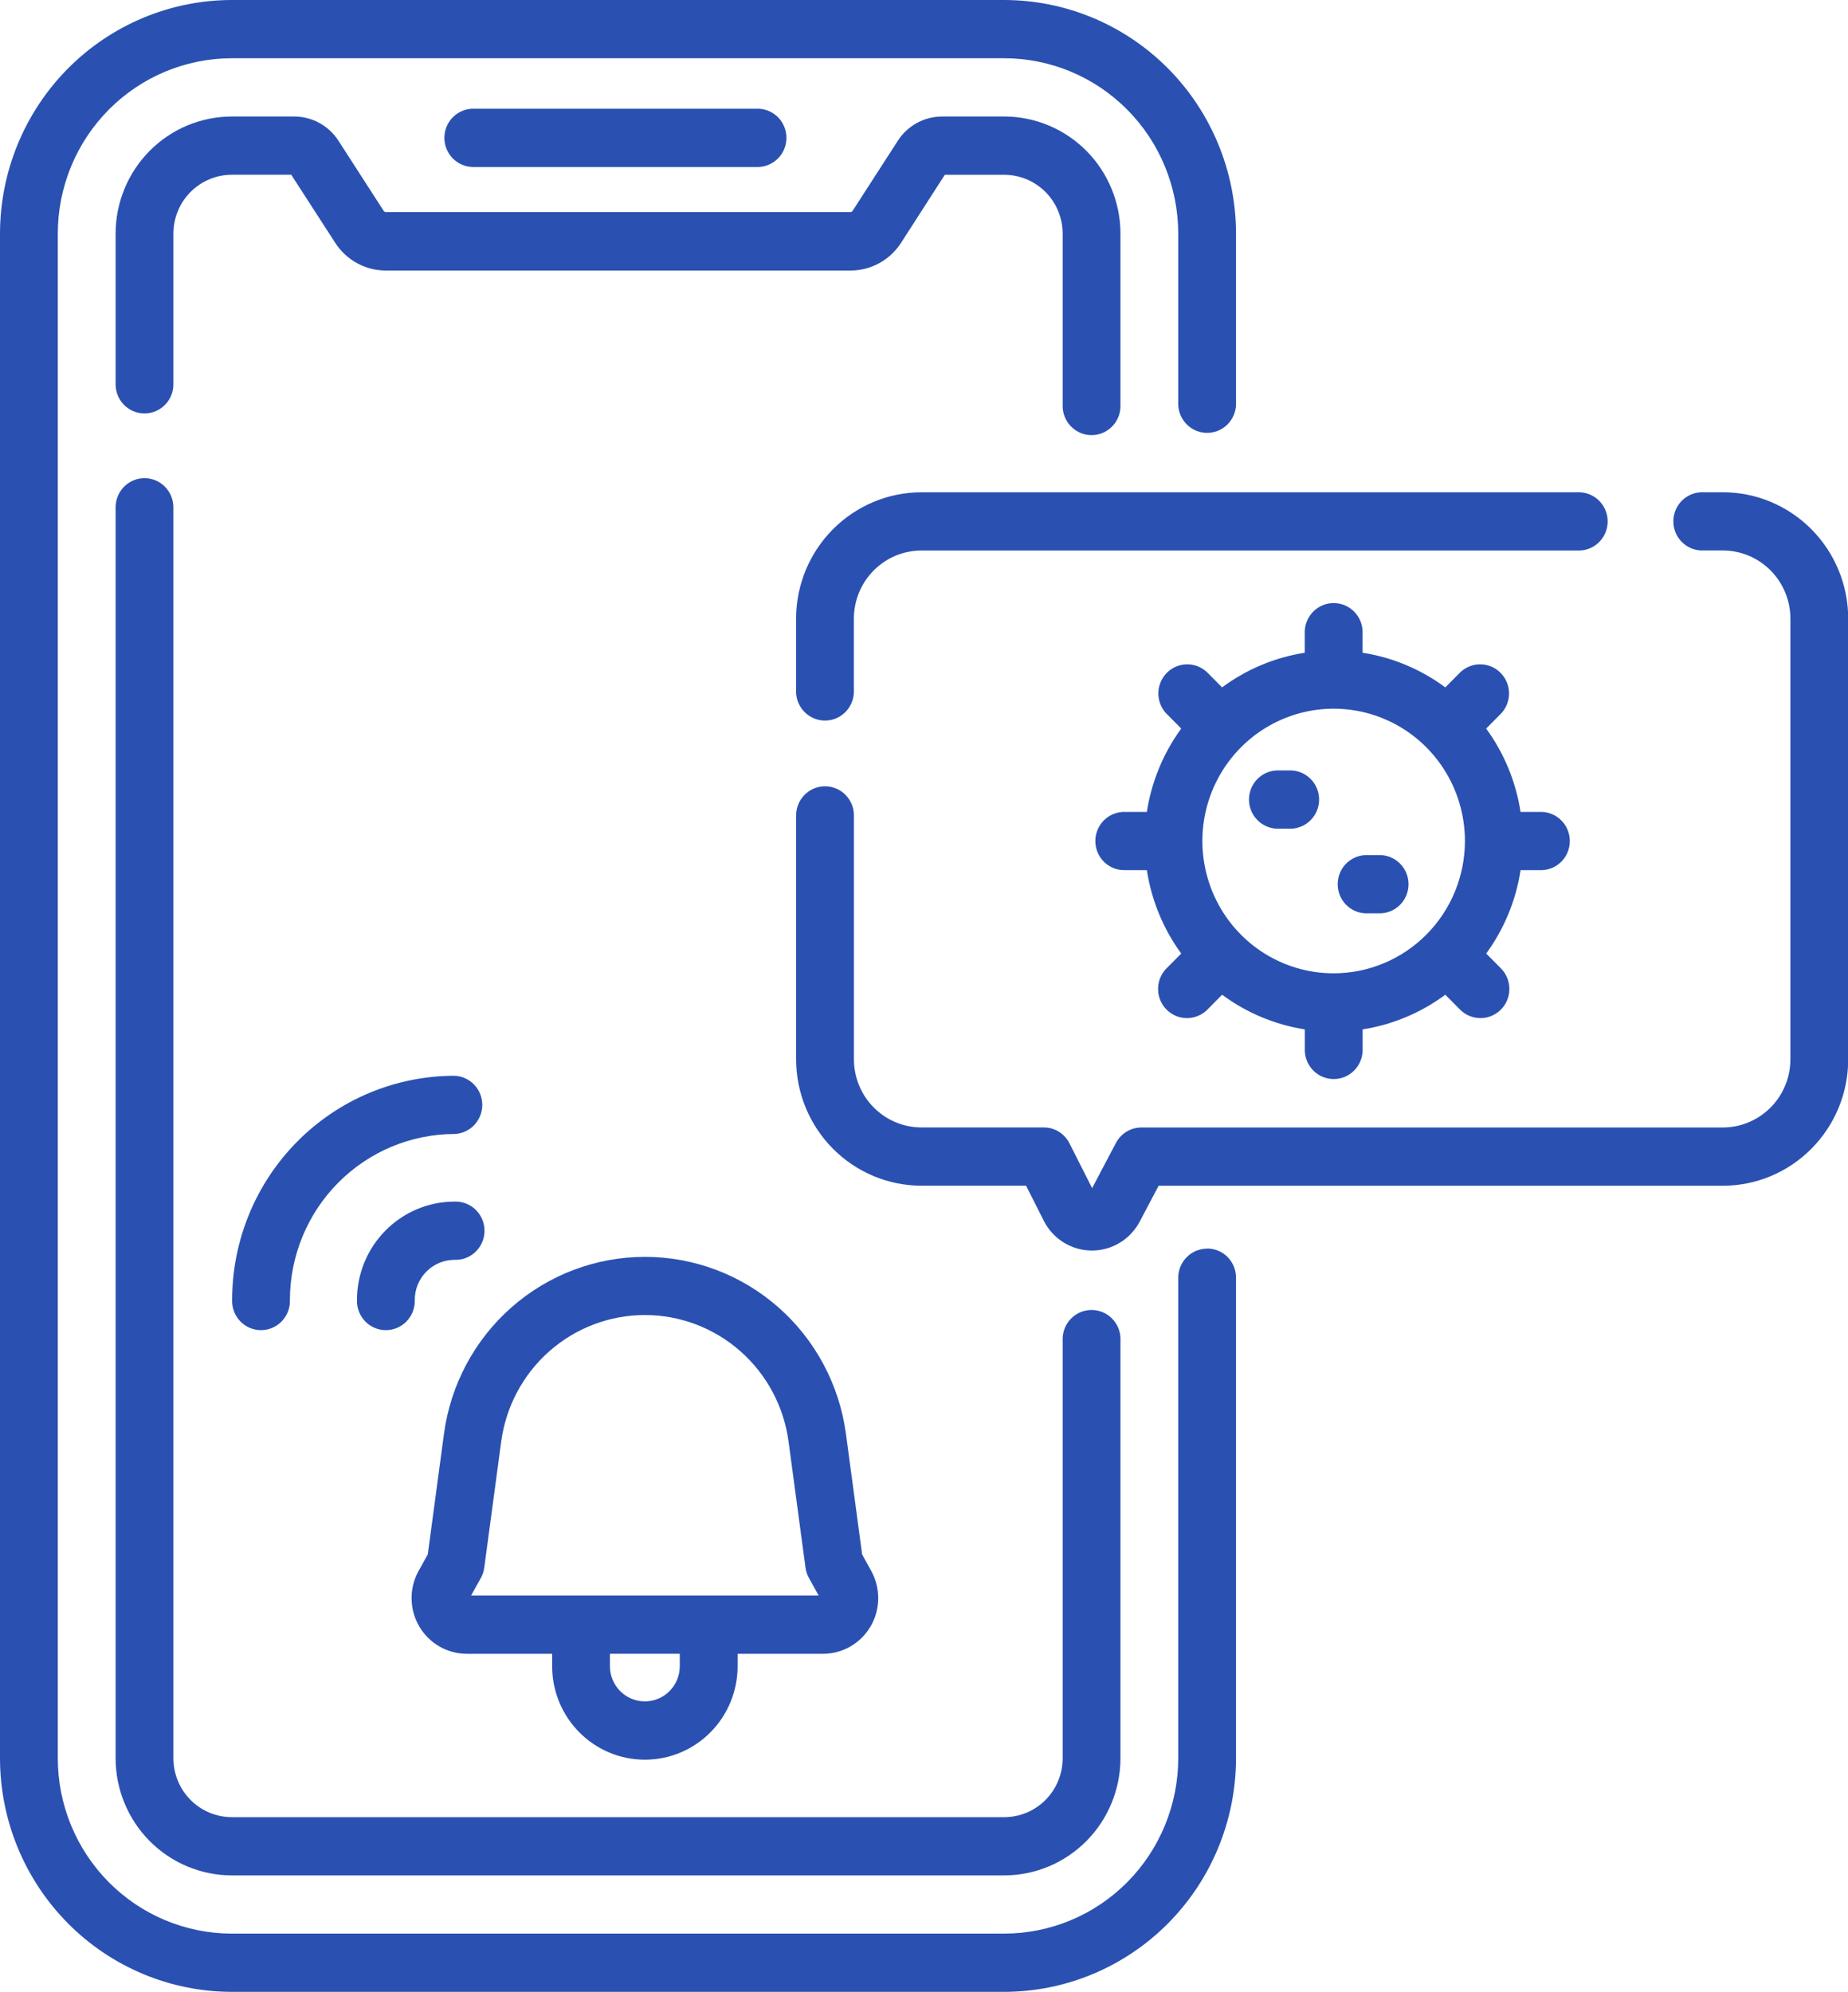
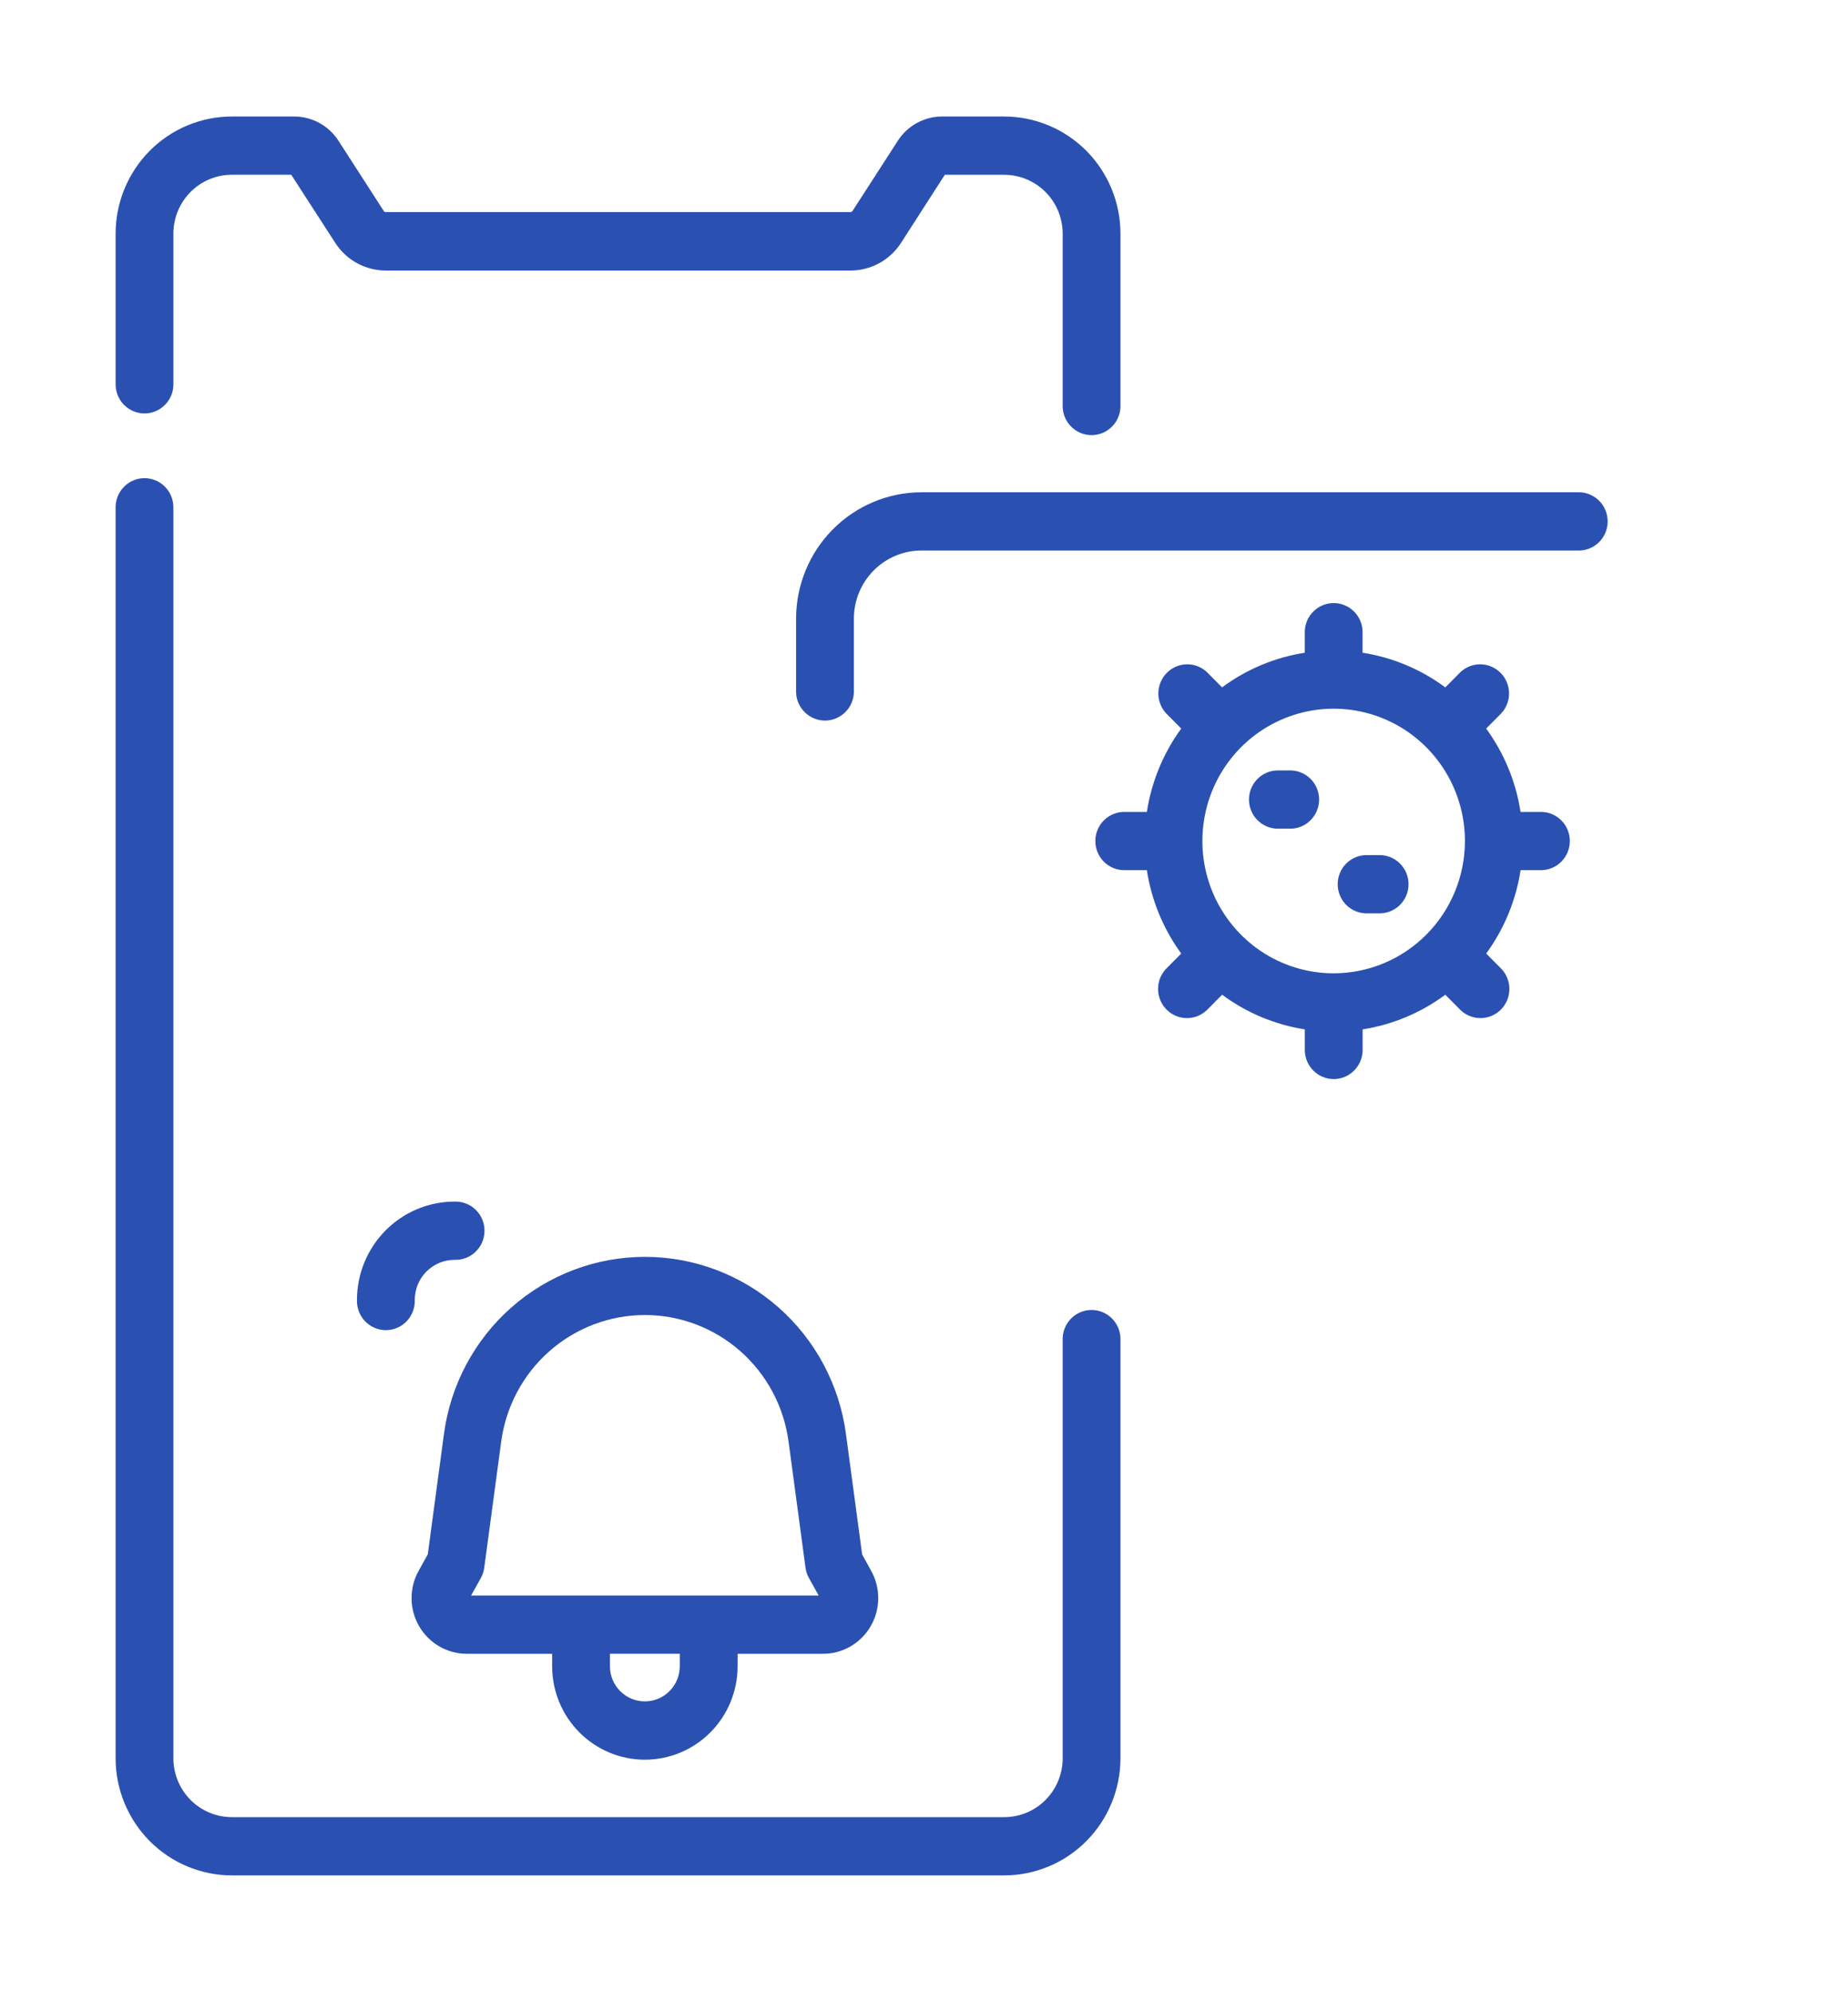
<svg xmlns="http://www.w3.org/2000/svg" width="77" height="83" viewBox="0 0 77 83" fill="none">
  <g clip-path="url(#clip0_967_237)">
-     <path d="M50.298 52.03C49.979 52.03 49.672 52.158 49.446 52.386C49.22 52.614 49.093 52.922 49.093 53.245V73.266C49.092 75.203 48.327 77.061 46.968 78.431C45.609 79.801 43.766 80.571 41.844 80.573H9.657C7.735 80.571 5.892 79.801 4.533 78.431C3.174 77.061 2.409 75.203 2.408 73.266V9.734C2.409 7.797 3.174 5.939 4.533 4.569C5.892 3.199 7.735 2.429 9.657 2.427H41.844C43.766 2.429 45.609 3.199 46.968 4.569C48.327 5.939 49.092 7.797 49.093 9.734V16.871C49.105 17.184 49.238 17.481 49.462 17.699C49.686 17.916 49.986 18.038 50.297 18.038C50.609 18.038 50.908 17.916 51.132 17.699C51.357 17.481 51.489 17.184 51.501 16.871V9.734C51.498 7.154 50.48 4.679 48.669 2.854C46.859 1.029 44.404 0.003 41.844 0L9.657 0C7.097 0.003 4.642 1.029 2.832 2.854C1.021 4.679 0.003 7.154 0 9.734V73.266C0.003 75.847 1.021 78.321 2.832 80.146C4.642 81.971 7.097 82.997 9.657 83H41.844C44.404 82.997 46.859 81.971 48.669 80.146C50.48 78.321 51.498 75.847 51.501 73.266V53.239C51.501 53.08 51.47 52.922 51.41 52.774C51.349 52.627 51.261 52.493 51.149 52.38C51.037 52.267 50.904 52.178 50.758 52.117C50.611 52.056 50.455 52.025 50.296 52.025L50.298 52.03Z" fill="#2A51B1" />
    <path d="M6.022 19.925C5.702 19.925 5.396 20.052 5.17 20.28C4.944 20.508 4.817 20.817 4.817 21.139V73.267C4.818 74.561 5.329 75.801 6.236 76.716C7.144 77.631 8.374 78.145 9.657 78.147H41.845C43.129 78.145 44.359 77.631 45.267 76.716C46.174 75.801 46.684 74.561 46.686 73.267V55.753C46.674 55.44 46.542 55.143 46.317 54.925C46.093 54.708 45.794 54.586 45.482 54.586C45.171 54.586 44.871 54.708 44.647 54.925C44.422 55.143 44.29 55.44 44.278 55.753V73.267C44.278 73.918 44.021 74.541 43.565 75.001C43.109 75.461 42.49 75.719 41.845 75.72H9.657C9.012 75.719 8.394 75.46 7.938 75.001C7.482 74.541 7.225 73.918 7.224 73.267V21.139C7.224 20.817 7.098 20.509 6.872 20.281C6.647 20.053 6.341 19.925 6.022 19.925Z" fill="#2A51B1" />
    <path d="M37.546 10.116L39.367 7.284H41.845C42.49 7.285 43.108 7.544 43.565 8.003C44.021 8.463 44.277 9.086 44.278 9.736V16.871C44.272 17.034 44.298 17.197 44.356 17.35C44.414 17.502 44.501 17.642 44.614 17.759C44.726 17.877 44.861 17.971 45.01 18.035C45.159 18.099 45.32 18.132 45.482 18.132C45.644 18.132 45.805 18.099 45.954 18.035C46.103 17.971 46.238 17.877 46.35 17.759C46.463 17.642 46.55 17.502 46.608 17.35C46.666 17.197 46.692 17.034 46.686 16.871V9.734C46.684 8.441 46.174 7.201 45.267 6.286C44.359 5.371 43.129 4.857 41.845 4.855H39.259C38.891 4.855 38.528 4.947 38.204 5.124C37.881 5.301 37.606 5.557 37.407 5.869L35.525 8.786C35.515 8.802 35.502 8.815 35.486 8.824C35.469 8.833 35.451 8.837 35.433 8.837H16.079C16.06 8.837 16.042 8.833 16.026 8.824C16.01 8.815 15.996 8.802 15.986 8.786L14.105 5.869C13.905 5.556 13.629 5.299 13.304 5.122C12.979 4.945 12.615 4.853 12.246 4.855H9.657C8.374 4.857 7.144 5.371 6.236 6.286C5.329 7.201 4.818 8.441 4.817 9.734V15.966C4.811 16.13 4.837 16.293 4.895 16.445C4.952 16.598 5.04 16.737 5.152 16.855C5.265 16.973 5.4 17.067 5.549 17.131C5.698 17.195 5.858 17.228 6.021 17.228C6.183 17.228 6.343 17.195 6.492 17.131C6.642 17.067 6.776 16.973 6.889 16.855C7.001 16.737 7.089 16.598 7.147 16.445C7.204 16.293 7.231 16.13 7.224 15.966V9.734C7.225 9.084 7.482 8.461 7.938 8.001C8.394 7.542 9.012 7.283 9.657 7.282H12.135L13.966 10.116C14.194 10.471 14.507 10.764 14.876 10.966C15.245 11.168 15.658 11.274 16.079 11.273H35.433C35.853 11.274 36.267 11.168 36.636 10.966C37.005 10.764 37.318 10.471 37.546 10.116Z" fill="#2A51B1" />
-     <path d="M31.611 6.958C31.922 6.945 32.217 6.812 32.433 6.586C32.649 6.36 32.769 6.058 32.769 5.744C32.769 5.43 32.649 5.129 32.433 4.902C32.217 4.676 31.922 4.543 31.611 4.531H19.767C19.605 4.524 19.443 4.551 19.292 4.609C19.14 4.667 19.002 4.756 18.885 4.869C18.768 4.982 18.675 5.118 18.612 5.269C18.548 5.419 18.516 5.581 18.516 5.744C18.516 5.908 18.548 6.069 18.612 6.22C18.675 6.37 18.768 6.506 18.885 6.619C19.002 6.733 19.14 6.821 19.292 6.879C19.443 6.937 19.605 6.964 19.767 6.958H31.611Z" fill="#2A51B1" />
-     <path d="M71.785 20.512H70.881C70.57 20.524 70.275 20.657 70.059 20.883C69.843 21.109 69.723 21.411 69.723 21.725C69.723 22.039 69.843 22.341 70.059 22.567C70.275 22.793 70.57 22.926 70.881 22.938H71.785C72.531 22.939 73.247 23.238 73.774 23.77C74.302 24.302 74.599 25.023 74.6 25.775V44.145C74.599 44.897 74.302 45.618 73.774 46.15C73.247 46.681 72.531 46.981 71.785 46.982H47.561C47.343 46.982 47.128 47.041 46.941 47.155C46.754 47.268 46.6 47.431 46.498 47.625L45.505 49.509L44.562 47.644C44.462 47.444 44.308 47.276 44.119 47.159C43.93 47.042 43.712 46.98 43.49 46.98H38.394C37.648 46.979 36.933 46.68 36.405 46.148C35.877 45.616 35.581 44.895 35.58 44.143V34.026C35.586 33.862 35.559 33.699 35.502 33.547C35.444 33.394 35.356 33.255 35.244 33.137C35.132 33.019 34.997 32.925 34.848 32.861C34.698 32.797 34.538 32.764 34.376 32.764C34.214 32.764 34.053 32.797 33.904 32.861C33.755 32.925 33.62 33.019 33.508 33.137C33.395 33.255 33.308 33.394 33.25 33.547C33.192 33.699 33.166 33.862 33.172 34.026V44.143C33.173 45.539 33.724 46.877 34.704 47.864C35.683 48.852 37.011 49.407 38.396 49.408H42.753L43.49 50.867C43.676 51.238 43.961 51.55 44.312 51.77C44.663 51.989 45.066 52.107 45.479 52.11H45.499C45.908 52.11 46.31 51.997 46.66 51.784C47.011 51.571 47.297 51.266 47.489 50.902L48.276 49.41H71.785C73.17 49.409 74.498 48.853 75.477 47.866C76.457 46.879 77.008 45.541 77.009 44.145V25.777C77.008 24.381 76.457 23.043 75.477 22.055C74.498 21.068 73.17 20.513 71.785 20.512Z" fill="#2A51B1" />
    <path d="M33.17 25.777V28.858C33.182 29.172 33.315 29.469 33.539 29.686C33.763 29.904 34.063 30.026 34.374 30.026C34.686 30.026 34.985 29.904 35.209 29.686C35.434 29.469 35.566 29.172 35.578 28.858V25.777C35.579 25.025 35.876 24.304 36.403 23.772C36.931 23.24 37.646 22.941 38.392 22.94H65.735C65.897 22.946 66.058 22.92 66.21 22.862C66.361 22.803 66.5 22.715 66.617 22.602C66.733 22.488 66.826 22.353 66.89 22.202C66.953 22.052 66.986 21.89 66.986 21.727C66.986 21.563 66.953 21.402 66.89 21.251C66.826 21.101 66.733 20.965 66.617 20.852C66.5 20.738 66.361 20.65 66.21 20.592C66.058 20.534 65.897 20.507 65.735 20.513H38.394C37.01 20.515 35.682 21.07 34.703 22.057C33.723 23.043 33.172 24.381 33.17 25.777Z" fill="#2A51B1" />
    <path d="M64.251 36.259C64.563 36.247 64.857 36.114 65.073 35.888C65.289 35.661 65.409 35.36 65.409 35.046C65.409 34.732 65.289 34.43 65.073 34.204C64.857 33.978 64.563 33.844 64.251 33.832H63.356C63.163 32.575 62.671 31.384 61.923 30.359L62.56 29.717C62.77 29.487 62.884 29.183 62.877 28.87C62.87 28.557 62.744 28.259 62.524 28.038C62.305 27.816 62.009 27.689 61.698 27.682C61.388 27.675 61.087 27.79 60.858 28.002L60.221 28.643C59.204 27.889 58.022 27.394 56.774 27.199V26.297C56.762 25.983 56.63 25.686 56.405 25.469C56.181 25.251 55.881 25.13 55.57 25.13C55.258 25.13 54.959 25.251 54.735 25.469C54.51 25.686 54.378 25.983 54.366 26.297V27.199C53.119 27.394 51.937 27.889 50.92 28.643L50.284 28.002C50.055 27.79 49.754 27.675 49.443 27.682C49.133 27.689 48.837 27.816 48.617 28.038C48.398 28.259 48.271 28.557 48.265 28.87C48.258 29.183 48.371 29.487 48.581 29.717L49.218 30.359C48.47 31.384 47.979 32.575 47.786 33.832H46.89C46.728 33.826 46.567 33.853 46.415 33.911C46.264 33.969 46.125 34.057 46.008 34.171C45.892 34.284 45.799 34.42 45.735 34.57C45.672 34.721 45.639 34.882 45.639 35.046C45.639 35.209 45.672 35.371 45.735 35.521C45.799 35.672 45.892 35.807 46.008 35.921C46.125 36.034 46.264 36.122 46.415 36.181C46.567 36.239 46.728 36.265 46.89 36.259H47.786C47.978 37.517 48.47 38.709 49.218 39.734L48.581 40.376C48.366 40.606 48.248 40.911 48.253 41.227C48.257 41.544 48.384 41.846 48.606 42.069C48.828 42.292 49.127 42.42 49.441 42.424C49.755 42.428 50.058 42.309 50.285 42.092L50.922 41.45C51.939 42.204 53.121 42.699 54.368 42.894V43.796C54.38 44.11 54.512 44.407 54.736 44.624C54.961 44.842 55.26 44.964 55.572 44.964C55.883 44.964 56.182 44.842 56.407 44.624C56.631 44.407 56.763 44.11 56.776 43.796V42.894C58.023 42.699 59.205 42.204 60.221 41.45L60.858 42.092C61.086 42.309 61.389 42.428 61.702 42.424C62.016 42.42 62.316 42.292 62.538 42.069C62.76 41.846 62.886 41.544 62.891 41.227C62.895 40.911 62.777 40.606 62.562 40.376L61.925 39.734C62.673 38.709 63.165 37.517 63.358 36.259H64.253H64.251ZM55.569 40.558C54.487 40.558 53.43 40.235 52.53 39.629C51.631 39.023 50.929 38.162 50.516 37.155C50.102 36.147 49.993 35.039 50.204 33.969C50.415 32.9 50.936 31.917 51.701 31.146C52.466 30.375 53.441 29.85 54.502 29.637C55.563 29.424 56.663 29.534 57.662 29.951C58.662 30.368 59.516 31.075 60.117 31.982C60.718 32.888 61.039 33.954 61.039 35.045C61.038 36.507 60.461 37.908 59.435 38.942C58.41 39.975 57.019 40.557 55.569 40.558Z" fill="#2A51B1" />
    <path d="M53.711 32.104H53.2C52.888 32.116 52.594 32.249 52.378 32.475C52.162 32.702 52.041 33.003 52.041 33.317C52.041 33.631 52.162 33.933 52.378 34.159C52.594 34.385 52.888 34.518 53.2 34.531H53.711C53.873 34.537 54.035 34.51 54.187 34.452C54.338 34.394 54.476 34.306 54.593 34.192C54.71 34.079 54.803 33.943 54.867 33.793C54.93 33.642 54.963 33.481 54.963 33.317C54.963 33.154 54.93 32.992 54.867 32.842C54.803 32.691 54.71 32.555 54.593 32.442C54.476 32.329 54.338 32.24 54.187 32.182C54.035 32.124 53.873 32.097 53.711 32.104Z" fill="#2A51B1" />
    <path d="M57.437 35.632H56.895C56.584 35.644 56.289 35.777 56.073 36.003C55.857 36.23 55.737 36.531 55.737 36.845C55.737 37.159 55.857 37.461 56.073 37.687C56.289 37.913 56.584 38.047 56.895 38.059H57.437C57.599 38.065 57.761 38.038 57.913 37.98C58.064 37.922 58.203 37.834 58.319 37.72C58.436 37.607 58.529 37.471 58.593 37.321C58.656 37.17 58.689 37.009 58.689 36.845C58.689 36.682 58.656 36.52 58.593 36.37C58.529 36.219 58.436 36.084 58.319 35.97C58.203 35.857 58.064 35.769 57.913 35.71C57.761 35.652 57.599 35.626 57.437 35.632Z" fill="#2A51B1" />
    <path d="M35.922 64.771L35.247 59.744C34.972 57.703 33.972 55.83 32.432 54.475C30.892 53.12 28.917 52.373 26.873 52.373C24.828 52.373 22.854 53.12 21.314 54.475C19.774 55.83 18.774 57.703 18.499 59.744L17.824 64.771L17.442 65.459C17.246 65.812 17.145 66.211 17.149 66.615C17.153 67.02 17.262 67.417 17.465 67.766C17.668 68.116 17.959 68.405 18.307 68.607C18.656 68.808 19.05 68.914 19.452 68.913H23.006V69.431C23.006 70.464 23.413 71.455 24.138 72.185C24.863 72.916 25.845 73.326 26.87 73.326C27.895 73.326 28.878 72.916 29.602 72.185C30.327 71.455 30.734 70.464 30.734 69.431V68.913H34.29C34.692 68.914 35.086 68.808 35.435 68.607C35.783 68.405 36.074 68.116 36.277 67.766C36.48 67.417 36.589 67.02 36.593 66.615C36.597 66.211 36.496 65.812 36.3 65.459L35.922 64.771ZM28.324 69.43C28.324 69.819 28.171 70.192 27.898 70.467C27.625 70.742 27.255 70.896 26.869 70.896C26.483 70.896 26.113 70.742 25.84 70.467C25.567 70.192 25.414 69.819 25.414 69.43V68.912H28.324V69.43ZM29.529 66.485H19.629L20.035 65.756C20.108 65.623 20.157 65.478 20.177 65.327L20.883 60.073C21.078 58.612 21.793 57.272 22.894 56.302C23.995 55.332 25.408 54.797 26.87 54.797C28.332 54.797 29.745 55.332 30.846 56.302C31.947 57.272 32.662 58.612 32.857 60.073L33.563 65.327C33.583 65.478 33.632 65.623 33.706 65.756L34.111 66.485H29.529Z" fill="#2A51B1" />
    <path d="M18.938 50.07C17.861 50.071 16.828 50.503 16.066 51.271C15.304 52.038 14.875 53.079 14.874 54.165C14.868 54.329 14.894 54.491 14.952 54.644C15.009 54.797 15.097 54.936 15.21 55.054C15.322 55.172 15.457 55.266 15.606 55.33C15.755 55.394 15.916 55.427 16.078 55.427C16.24 55.427 16.4 55.394 16.549 55.33C16.699 55.266 16.834 55.172 16.946 55.054C17.058 54.936 17.146 54.797 17.204 54.644C17.261 54.491 17.288 54.329 17.282 54.165C17.282 53.723 17.456 53.299 17.767 52.986C18.077 52.673 18.498 52.498 18.937 52.497C19.099 52.503 19.26 52.477 19.412 52.419C19.563 52.36 19.702 52.272 19.818 52.159C19.935 52.045 20.028 51.91 20.092 51.759C20.155 51.609 20.188 51.447 20.188 51.284C20.188 51.12 20.155 50.959 20.092 50.808C20.028 50.658 19.935 50.522 19.818 50.408C19.702 50.295 19.563 50.207 19.412 50.149C19.26 50.091 19.099 50.064 18.937 50.07H18.938Z" fill="#2A51B1" />
-     <path d="M18.937 44.827C16.48 44.829 14.125 45.814 12.389 47.565C10.652 49.316 9.675 51.689 9.672 54.165C9.666 54.329 9.692 54.491 9.75 54.644C9.807 54.797 9.895 54.936 10.007 55.054C10.12 55.172 10.255 55.266 10.404 55.33C10.553 55.394 10.713 55.427 10.876 55.427C11.038 55.427 11.198 55.394 11.347 55.33C11.496 55.266 11.631 55.172 11.744 55.054C11.856 54.936 11.944 54.797 12.002 54.644C12.059 54.491 12.086 54.329 12.079 54.165C12.084 52.333 12.807 50.578 14.093 49.282C15.378 47.987 17.119 47.258 18.937 47.253C19.248 47.241 19.542 47.108 19.758 46.882C19.974 46.656 20.095 46.354 20.095 46.04C20.095 45.726 19.974 45.424 19.758 45.198C19.542 44.972 19.248 44.839 18.937 44.827Z" fill="#2A51B1" />
  </g>
  <defs>
    <clipPath id="clip0_967_237">
      <rect width="77" height="83" fill="white" />
    </clipPath>
  </defs>
</svg>